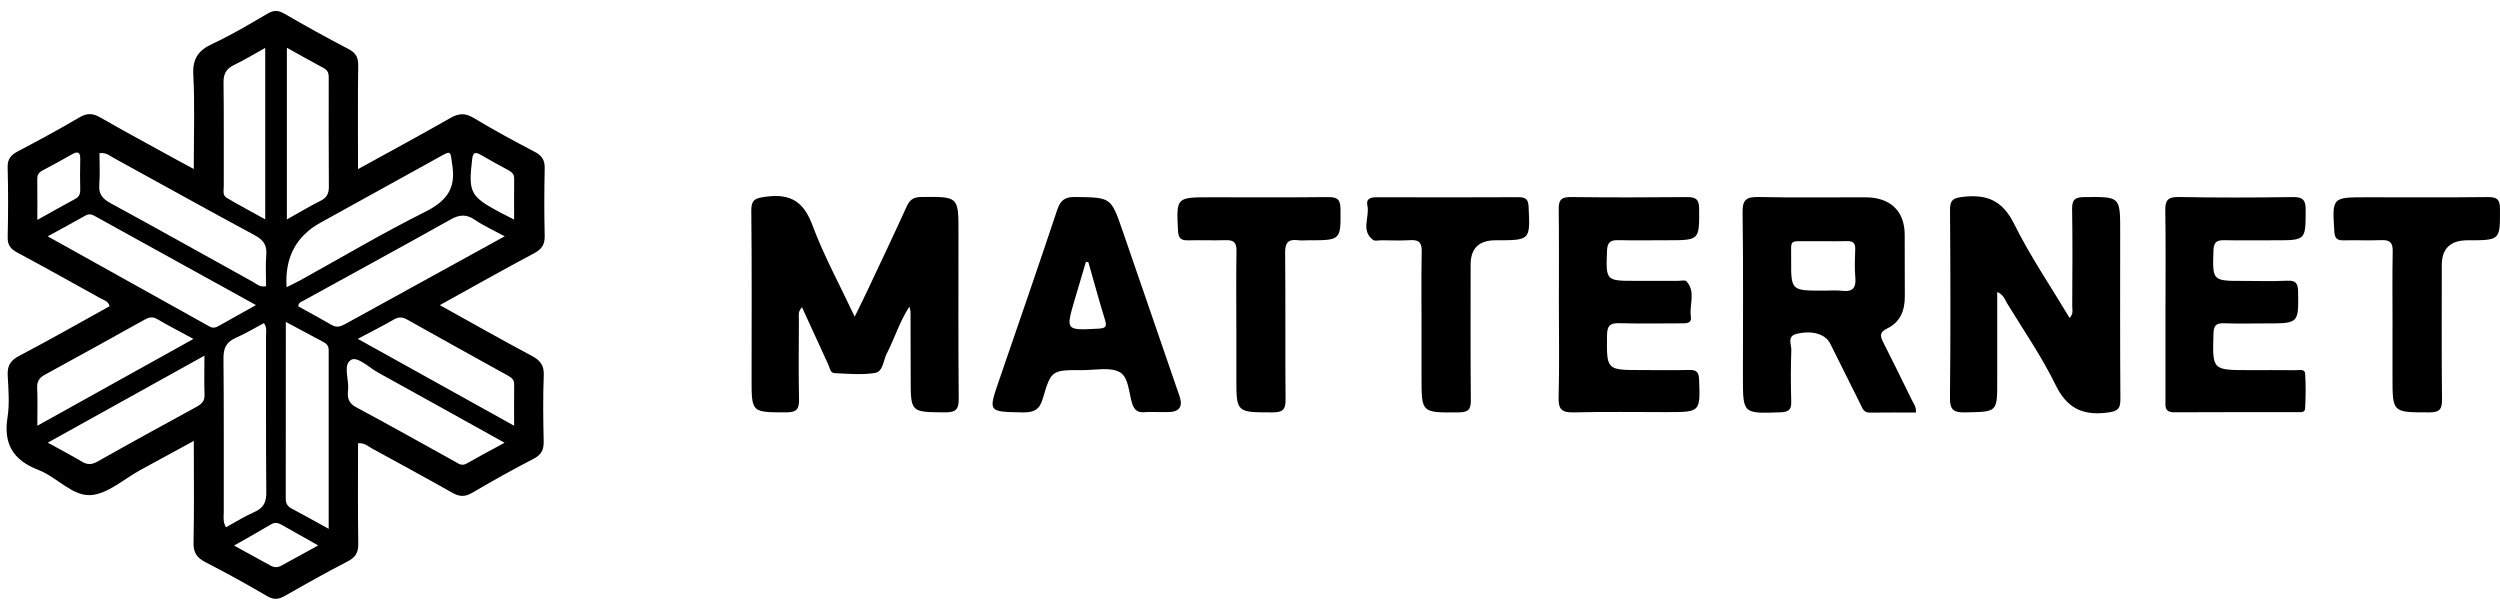
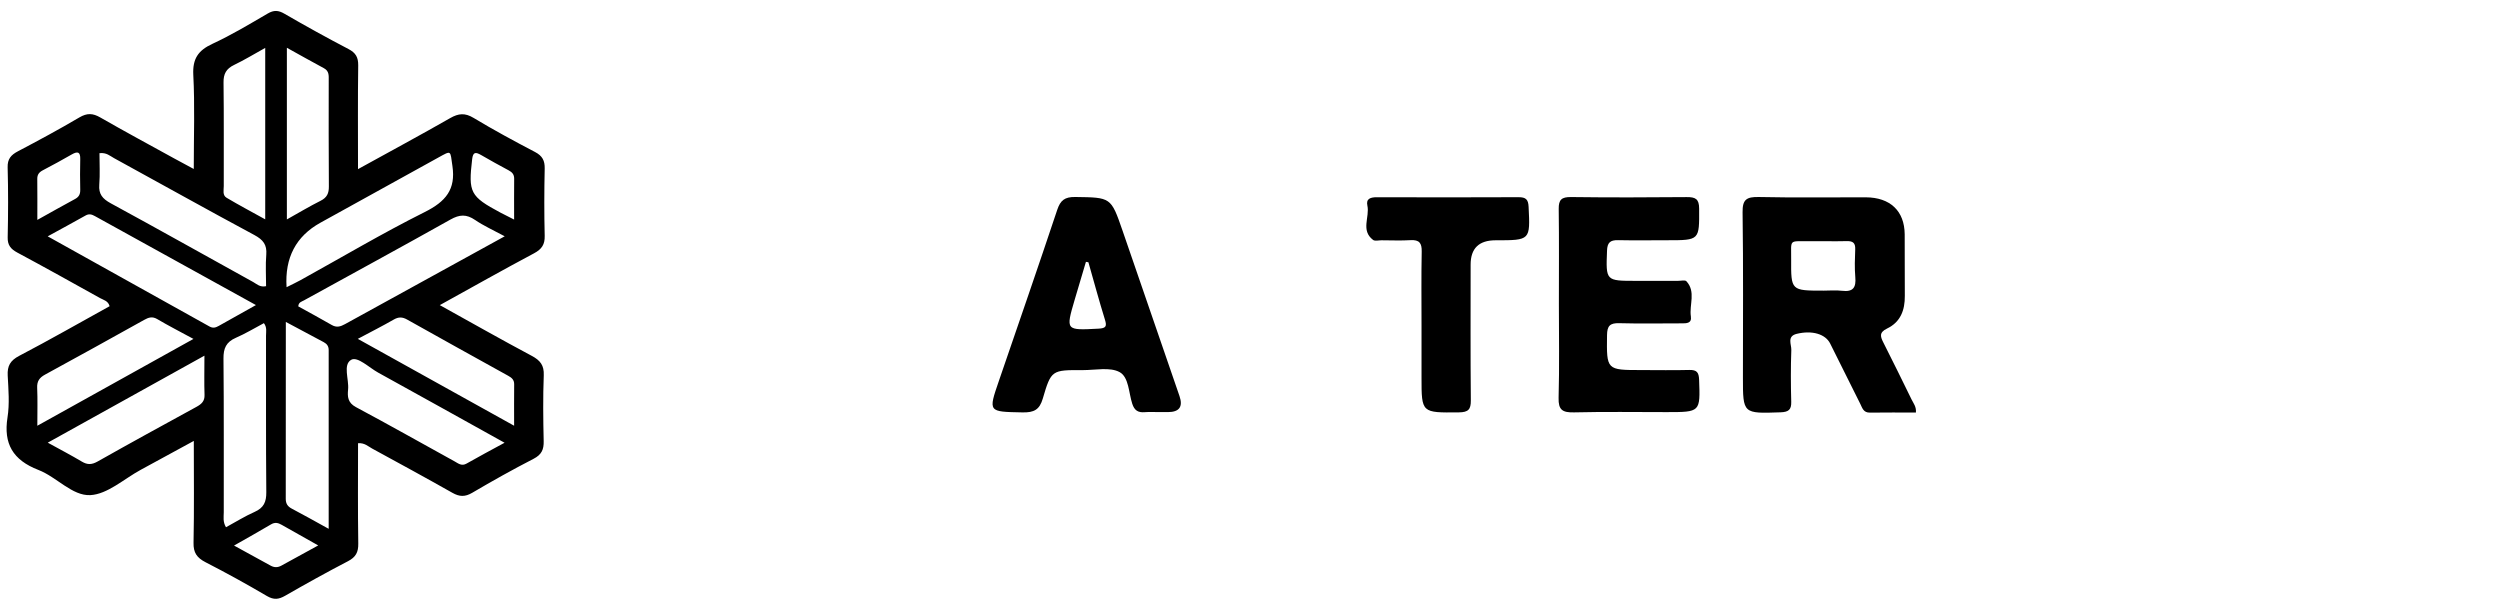
<svg xmlns="http://www.w3.org/2000/svg" width="123" height="30" viewBox="0 0 123 30" fill="none">
  <path d="M17.618 8.319C19.203 7.445 20.686 6.647 22.148 5.811C22.563 5.574 22.878 5.545 23.304 5.803C24.288 6.396 25.302 6.943 26.321 7.477C26.687 7.668 26.808 7.903 26.799 8.296C26.775 9.397 26.772 10.501 26.799 11.603C26.81 12.026 26.66 12.256 26.276 12.462C24.749 13.275 23.243 14.124 21.638 15.012C23.204 15.881 24.671 16.713 26.159 17.506C26.583 17.731 26.773 17.975 26.753 18.463C26.712 19.541 26.724 20.622 26.749 21.701C26.759 22.113 26.651 22.367 26.252 22.573C25.228 23.1 24.223 23.663 23.232 24.246C22.878 24.454 22.606 24.443 22.259 24.247C20.951 23.507 19.63 22.789 18.31 22.069C18.111 21.962 17.938 21.781 17.616 21.806C17.616 23.454 17.601 25.101 17.627 26.747C17.634 27.167 17.507 27.411 17.12 27.612C16.078 28.154 15.05 28.725 14.033 29.309C13.713 29.493 13.475 29.523 13.136 29.326C12.145 28.744 11.137 28.187 10.113 27.662C9.684 27.441 9.51 27.188 9.522 26.702C9.556 25.077 9.535 23.449 9.535 21.693C8.599 22.203 7.763 22.66 6.925 23.114C6.101 23.561 5.29 24.317 4.443 24.36C3.556 24.406 2.786 23.467 1.892 23.122C0.632 22.636 0.166 21.829 0.369 20.539C0.476 19.866 0.415 19.162 0.379 18.475C0.355 18.008 0.501 17.738 0.949 17.505C2.446 16.723 3.911 15.883 5.393 15.065C5.32 14.797 5.091 14.76 4.923 14.666C3.57 13.912 2.216 13.158 0.851 12.426C0.526 12.251 0.369 12.059 0.378 11.679C0.403 10.53 0.408 9.382 0.376 8.234C0.365 7.821 0.54 7.623 0.887 7.441C1.905 6.906 2.919 6.359 3.908 5.776C4.286 5.554 4.568 5.567 4.936 5.78C6.136 6.469 7.358 7.127 8.571 7.795C8.852 7.95 9.136 8.1 9.533 8.314C9.533 6.691 9.589 5.183 9.51 3.682C9.471 2.897 9.742 2.485 10.45 2.157C11.387 1.723 12.276 1.189 13.168 0.668C13.473 0.489 13.694 0.501 13.995 0.676C15.031 1.276 16.079 1.856 17.142 2.411C17.504 2.599 17.628 2.82 17.624 3.216C17.601 4.869 17.614 6.521 17.614 8.325L17.618 8.319ZM16.171 26.016C16.171 22.991 16.171 20.106 16.171 17.221C16.171 17.04 16.089 16.92 15.929 16.835C15.336 16.52 14.744 16.203 14.063 15.839C14.063 18.814 14.065 21.677 14.059 24.541C14.059 24.778 14.15 24.919 14.363 25.029C14.924 25.322 15.472 25.634 16.169 26.017L16.171 26.016ZM4.894 7.537C4.894 8.053 4.925 8.576 4.884 9.092C4.848 9.55 5.044 9.78 5.445 10C7.793 11.276 10.12 12.584 12.459 13.877C12.636 13.975 12.792 14.146 13.091 14.08C13.091 13.567 13.058 13.042 13.101 12.522C13.139 12.043 12.948 11.797 12.516 11.564C10.203 10.323 7.912 9.04 5.61 7.78C5.414 7.673 5.236 7.495 4.895 7.536L4.894 7.537ZM12.592 15.009C9.88 13.512 7.275 12.074 4.672 10.634C4.518 10.548 4.383 10.505 4.212 10.602C3.629 10.93 3.039 11.249 2.347 11.628C5.077 13.148 7.693 14.603 10.305 16.062C10.479 16.16 10.61 16.12 10.762 16.035C11.33 15.711 11.902 15.394 12.592 15.009ZM24.831 11.625C24.262 11.318 23.792 11.108 23.375 10.823C22.95 10.532 22.612 10.548 22.162 10.802C19.769 12.146 17.356 13.454 14.953 14.78C14.847 14.84 14.686 14.866 14.675 15.074C15.218 15.375 15.775 15.672 16.321 15.989C16.563 16.13 16.753 16.069 16.975 15.947C19.542 14.53 22.111 13.119 24.833 11.625H24.831ZM14.099 14.13C14.376 13.991 14.585 13.894 14.784 13.784C16.817 12.66 18.818 11.473 20.895 10.434C21.93 9.917 22.43 9.323 22.259 8.166C22.145 7.397 22.232 7.383 21.554 7.758C19.623 8.824 17.693 9.891 15.764 10.958C14.562 11.623 14.007 12.68 14.099 14.13ZM11.12 25.94C11.588 25.685 12.041 25.401 12.526 25.186C12.981 24.985 13.106 24.691 13.102 24.22C13.079 21.651 13.092 19.082 13.088 16.513C13.088 16.322 13.145 16.112 12.984 15.899C12.512 16.148 12.074 16.417 11.605 16.619C11.124 16.828 10.991 17.141 10.995 17.64C11.02 20.162 11.005 22.685 11.009 25.208C11.009 25.431 10.955 25.664 11.118 25.94H11.12ZM14.114 2.351V10.796C14.712 10.463 15.229 10.15 15.77 9.88C16.091 9.72 16.183 9.509 16.18 9.171C16.165 7.431 16.173 5.69 16.173 3.95C16.173 3.723 16.2 3.497 15.937 3.356C15.344 3.039 14.76 2.707 14.114 2.35V2.351ZM10.058 17.499C7.429 18.959 4.938 20.343 2.35 21.779C2.971 22.121 3.507 22.401 4.026 22.71C4.299 22.873 4.512 22.869 4.8 22.707C6.414 21.795 8.042 20.905 9.67 20.015C9.913 19.881 10.075 19.738 10.063 19.43C10.042 18.839 10.058 18.245 10.058 17.5V17.499ZM25.295 20.947C25.295 20.175 25.289 19.542 25.297 18.908C25.3 18.687 25.178 18.585 25.003 18.488C23.342 17.569 21.683 16.65 20.028 15.721C19.795 15.59 19.61 15.587 19.375 15.721C18.829 16.035 18.265 16.32 17.604 16.672C20.18 18.104 22.681 19.494 25.293 20.945L25.295 20.947ZM1.835 20.948C4.456 19.491 6.942 18.107 9.518 16.675C8.845 16.309 8.282 16.023 7.739 15.701C7.49 15.554 7.308 15.619 7.089 15.741C5.468 16.643 3.847 17.544 2.218 18.43C1.933 18.584 1.815 18.763 1.829 19.082C1.854 19.652 1.837 20.224 1.837 20.948H1.835ZM24.823 21.782C22.657 20.58 20.635 19.451 18.606 18.333C18.16 18.088 17.592 17.523 17.279 17.702C16.86 17.943 17.177 18.658 17.126 19.167C17.092 19.51 17.105 19.812 17.51 20.029C19.142 20.9 20.752 21.811 22.371 22.703C22.546 22.8 22.711 22.947 22.953 22.809C23.536 22.476 24.13 22.161 24.823 21.784V21.782ZM13.051 2.355C12.496 2.663 12.021 2.954 11.52 3.194C11.129 3.381 10.992 3.636 10.998 4.059C11.02 5.758 11.005 7.456 11.009 9.153C11.009 9.353 10.938 9.605 11.147 9.729C11.755 10.091 12.383 10.423 13.049 10.792V2.355H13.051ZM1.837 10.819C2.52 10.439 3.105 10.108 3.696 9.789C3.885 9.687 3.952 9.55 3.948 9.343C3.937 8.839 3.935 8.333 3.948 7.828C3.957 7.475 3.826 7.43 3.531 7.598C3.062 7.866 2.59 8.127 2.111 8.376C1.923 8.473 1.831 8.591 1.834 8.803C1.842 9.437 1.837 10.071 1.837 10.817V10.819ZM11.512 26.84C12.164 27.197 12.739 27.509 13.311 27.827C13.493 27.929 13.664 27.928 13.844 27.829C14.423 27.509 15.005 27.192 15.656 26.835C14.995 26.462 14.424 26.144 13.856 25.82C13.682 25.721 13.529 25.684 13.335 25.799C12.757 26.144 12.166 26.469 11.514 26.842L11.512 26.84ZM25.295 10.802C25.295 10.064 25.289 9.43 25.297 8.797C25.3 8.584 25.201 8.472 25.017 8.376C24.562 8.137 24.116 7.882 23.671 7.628C23.411 7.48 23.274 7.46 23.23 7.832C23.038 9.469 23.129 9.662 24.615 10.457C24.798 10.555 24.986 10.646 25.295 10.803V10.802Z" fill="black" />
-   <path d="M42.051 15.583C42.316 15.04 42.528 14.616 42.728 14.188C43.357 12.853 43.991 11.521 44.599 10.179C44.75 9.846 44.918 9.696 45.325 9.692C47.157 9.675 47.157 9.66 47.157 11.424C47.157 14.156 47.145 16.89 47.169 19.622C47.173 20.126 47.042 20.292 46.499 20.288C44.807 20.274 44.807 20.297 44.806 18.628C44.806 17.526 44.803 16.424 44.798 15.322C44.798 15.278 44.777 15.234 44.74 15.086C44.244 15.857 44.009 16.663 43.627 17.398C43.452 17.735 43.459 18.285 43.038 18.351C42.394 18.453 41.717 18.389 41.056 18.358C40.846 18.348 40.823 18.093 40.749 17.932C40.327 17.015 39.907 16.097 39.459 15.117C39.242 15.332 39.307 15.544 39.306 15.726C39.299 17.036 39.285 18.344 39.312 19.654C39.322 20.117 39.202 20.289 38.686 20.288C36.977 20.285 36.978 20.306 36.978 18.642C36.978 15.886 36.995 13.13 36.964 10.374C36.958 9.812 37.163 9.748 37.685 9.678C38.91 9.513 39.547 9.936 39.971 11.079C40.529 12.576 41.306 13.996 42.051 15.581V15.583Z" fill="black" />
-   <path d="M98.263 14.363V18.781C98.263 20.282 98.263 20.259 96.702 20.289C96.132 20.3 95.932 20.179 95.938 19.582C95.971 16.503 95.965 13.425 95.941 10.347C95.937 9.831 96.094 9.737 96.611 9.681C97.814 9.549 98.546 9.908 99.097 11.021C99.884 12.603 100.891 14.083 101.826 15.646C102.027 15.434 101.953 15.223 101.954 15.038C101.961 13.453 101.974 11.867 101.948 10.283C101.941 9.831 102.086 9.7 102.551 9.696C104.313 9.68 104.313 9.663 104.313 11.36C104.313 14.116 104.302 16.872 104.324 19.629C104.329 20.137 104.171 20.241 103.652 20.303C102.412 20.454 101.675 20.046 101.128 18.926C100.451 17.541 99.562 16.255 98.755 14.933C98.642 14.748 98.59 14.507 98.263 14.365V14.363Z" fill="black" />
  <path d="M94.263 20.297C93.501 20.297 92.75 20.29 91.998 20.301C91.68 20.305 91.628 20.077 91.527 19.873C91.035 18.881 90.539 17.89 90.044 16.901C89.811 16.436 89.161 16.24 88.399 16.425C87.904 16.545 88.143 16.949 88.133 17.219C88.102 18.068 88.106 18.919 88.129 19.768C88.139 20.157 88.001 20.272 87.602 20.286C85.752 20.35 85.752 20.362 85.752 18.575C85.752 15.865 85.774 13.153 85.735 10.445C85.726 9.815 85.928 9.681 86.535 9.693C88.287 9.732 90.041 9.703 91.795 9.708C92.998 9.713 93.7 10.378 93.711 11.525C93.721 12.536 93.706 13.546 93.717 14.557C93.724 15.253 93.51 15.845 92.843 16.164C92.426 16.364 92.525 16.583 92.673 16.876C93.141 17.802 93.6 18.734 94.055 19.666C94.144 19.846 94.289 20.013 94.263 20.297ZM89.703 14.3C90.012 14.3 90.323 14.27 90.626 14.307C91.183 14.375 91.324 14.136 91.281 13.64C91.242 13.184 91.259 12.722 91.277 12.263C91.288 11.964 91.173 11.856 90.868 11.863C90.252 11.878 89.636 11.862 89.021 11.867C87.994 11.878 88.13 11.745 88.125 12.754C88.116 14.299 88.122 14.299 89.704 14.299L89.703 14.3Z" fill="black" />
  <path d="M76.697 14.959C76.697 13.398 76.71 11.837 76.689 10.275C76.683 9.827 76.829 9.689 77.296 9.695C79.19 9.719 81.085 9.715 82.979 9.697C83.421 9.693 83.595 9.788 83.598 10.263C83.606 11.82 83.627 11.82 82.025 11.82C81.22 11.82 80.414 11.833 79.609 11.816C79.22 11.808 79.08 11.938 79.066 12.33C79.009 13.818 78.995 13.818 80.495 13.818C81.182 13.818 81.869 13.818 82.555 13.818C82.698 13.818 82.905 13.767 82.971 13.837C83.448 14.356 83.104 14.991 83.191 15.57C83.242 15.916 82.973 15.909 82.727 15.909C81.709 15.908 80.69 15.93 79.673 15.901C79.205 15.887 79.072 16.037 79.066 16.487C79.045 18.207 79.028 18.207 80.767 18.207C81.549 18.207 82.331 18.223 83.111 18.202C83.487 18.192 83.582 18.326 83.596 18.679C83.654 20.276 83.667 20.276 81.994 20.276C80.478 20.276 78.962 20.252 77.447 20.289C76.871 20.303 76.667 20.166 76.683 19.575C76.726 18.038 76.697 16.498 76.697 14.959Z" fill="black" />
-   <path d="M106.543 14.991C106.543 13.453 106.558 11.913 106.533 10.374C106.524 9.893 106.621 9.682 107.19 9.693C109.061 9.729 110.933 9.723 112.805 9.696C113.312 9.689 113.44 9.85 113.439 10.323C113.435 11.822 113.454 11.822 111.936 11.822C111.107 11.822 110.277 11.834 109.448 11.818C109.065 11.809 108.914 11.915 108.902 12.321C108.855 13.821 108.838 13.821 110.385 13.821C111.096 13.821 111.808 13.847 112.516 13.811C112.971 13.787 113.062 13.956 113.068 14.362C113.088 15.912 113.103 15.912 111.487 15.912C110.8 15.912 110.112 15.931 109.425 15.905C109.015 15.889 108.913 16.037 108.902 16.421C108.85 18.21 108.838 18.21 110.662 18.21C111.42 18.21 112.179 18.206 112.937 18.214C113.11 18.215 113.395 18.138 113.412 18.378C113.453 18.949 113.439 19.525 113.413 20.097C113.403 20.319 113.17 20.276 113.015 20.276C111.002 20.281 108.987 20.271 106.974 20.285C106.476 20.288 106.541 19.973 106.541 19.681C106.538 18.119 106.541 16.557 106.541 14.995L106.543 14.991Z" fill="black" />
  <path d="M57.033 20.275C56.797 20.275 56.558 20.26 56.323 20.279C55.99 20.307 55.814 20.192 55.707 19.866C55.53 19.323 55.54 18.556 55.085 18.308C54.611 18.05 53.889 18.211 53.276 18.21C51.747 18.203 51.719 18.2 51.305 19.611C51.145 20.161 50.872 20.301 50.307 20.29C48.617 20.256 48.617 20.281 49.145 18.741C50.107 15.937 51.078 13.136 52.016 10.323C52.173 9.856 52.383 9.684 52.905 9.692C54.655 9.717 54.658 9.695 55.227 11.342C56.164 14.058 57.098 16.773 58.032 19.489C58.212 20.013 58.021 20.275 57.459 20.275C57.317 20.275 57.175 20.275 57.033 20.275ZM53.552 12.904C53.511 12.897 53.469 12.89 53.428 12.882C53.243 13.506 53.056 14.131 52.872 14.755C52.43 16.266 52.43 16.254 54.044 16.17C54.419 16.15 54.465 16.055 54.362 15.724C54.072 14.79 53.819 13.845 53.55 12.904H53.552Z" fill="black" />
-   <path d="M117.713 16.079C117.713 14.839 117.696 13.599 117.721 12.36C117.73 11.929 117.576 11.797 117.151 11.815C116.537 11.84 115.92 11.809 115.304 11.825C114.968 11.833 114.869 11.709 114.849 11.385C114.742 9.706 114.732 9.706 116.437 9.706C118.426 9.706 120.416 9.72 122.403 9.696C122.874 9.691 122.998 9.834 122.999 10.282C123.004 11.822 123.022 11.822 121.407 11.822C120.559 11.822 120.136 12.229 120.136 13.042C120.136 15.246 120.124 17.449 120.146 19.654C120.15 20.108 120.055 20.289 119.531 20.289C117.711 20.289 117.711 20.31 117.711 18.559C117.711 17.732 117.711 16.906 117.711 16.079H117.713Z" fill="black" />
-   <path d="M60.828 16.051C60.828 14.812 60.815 13.572 60.835 12.335C60.842 11.943 60.706 11.802 60.306 11.816C59.692 11.837 59.075 11.808 58.46 11.825C58.101 11.834 57.977 11.716 57.958 11.353C57.874 9.704 57.862 9.706 59.587 9.706C61.503 9.706 63.421 9.718 65.338 9.697C65.793 9.692 65.948 9.812 65.952 10.274C65.965 11.822 65.985 11.822 64.362 11.822C64.196 11.822 64.028 11.84 63.866 11.819C63.37 11.755 63.224 11.953 63.229 12.432C63.252 14.842 63.229 17.252 63.249 19.66C63.254 20.13 63.131 20.289 62.622 20.289C60.829 20.289 60.829 20.308 60.829 18.599C60.829 17.75 60.829 16.9 60.829 16.051H60.828Z" fill="black" />
  <path d="M69.939 16.024C69.939 14.806 69.924 13.591 69.948 12.375C69.956 11.964 69.835 11.789 69.393 11.816C68.921 11.845 68.446 11.823 67.973 11.822C67.831 11.822 67.644 11.873 67.555 11.804C66.936 11.335 67.398 10.678 67.275 10.115C67.199 9.769 67.439 9.703 67.747 9.704C70.067 9.711 72.388 9.713 74.708 9.702C75.072 9.7 75.19 9.812 75.207 10.173C75.288 11.823 75.3 11.822 73.583 11.822C72.764 11.822 72.355 12.22 72.355 13.016C72.355 15.242 72.344 17.468 72.365 19.696C72.369 20.14 72.248 20.284 71.773 20.289C69.939 20.307 69.939 20.323 69.939 18.574C69.939 17.725 69.939 16.876 69.939 16.026V16.024Z" fill="black" />
</svg>